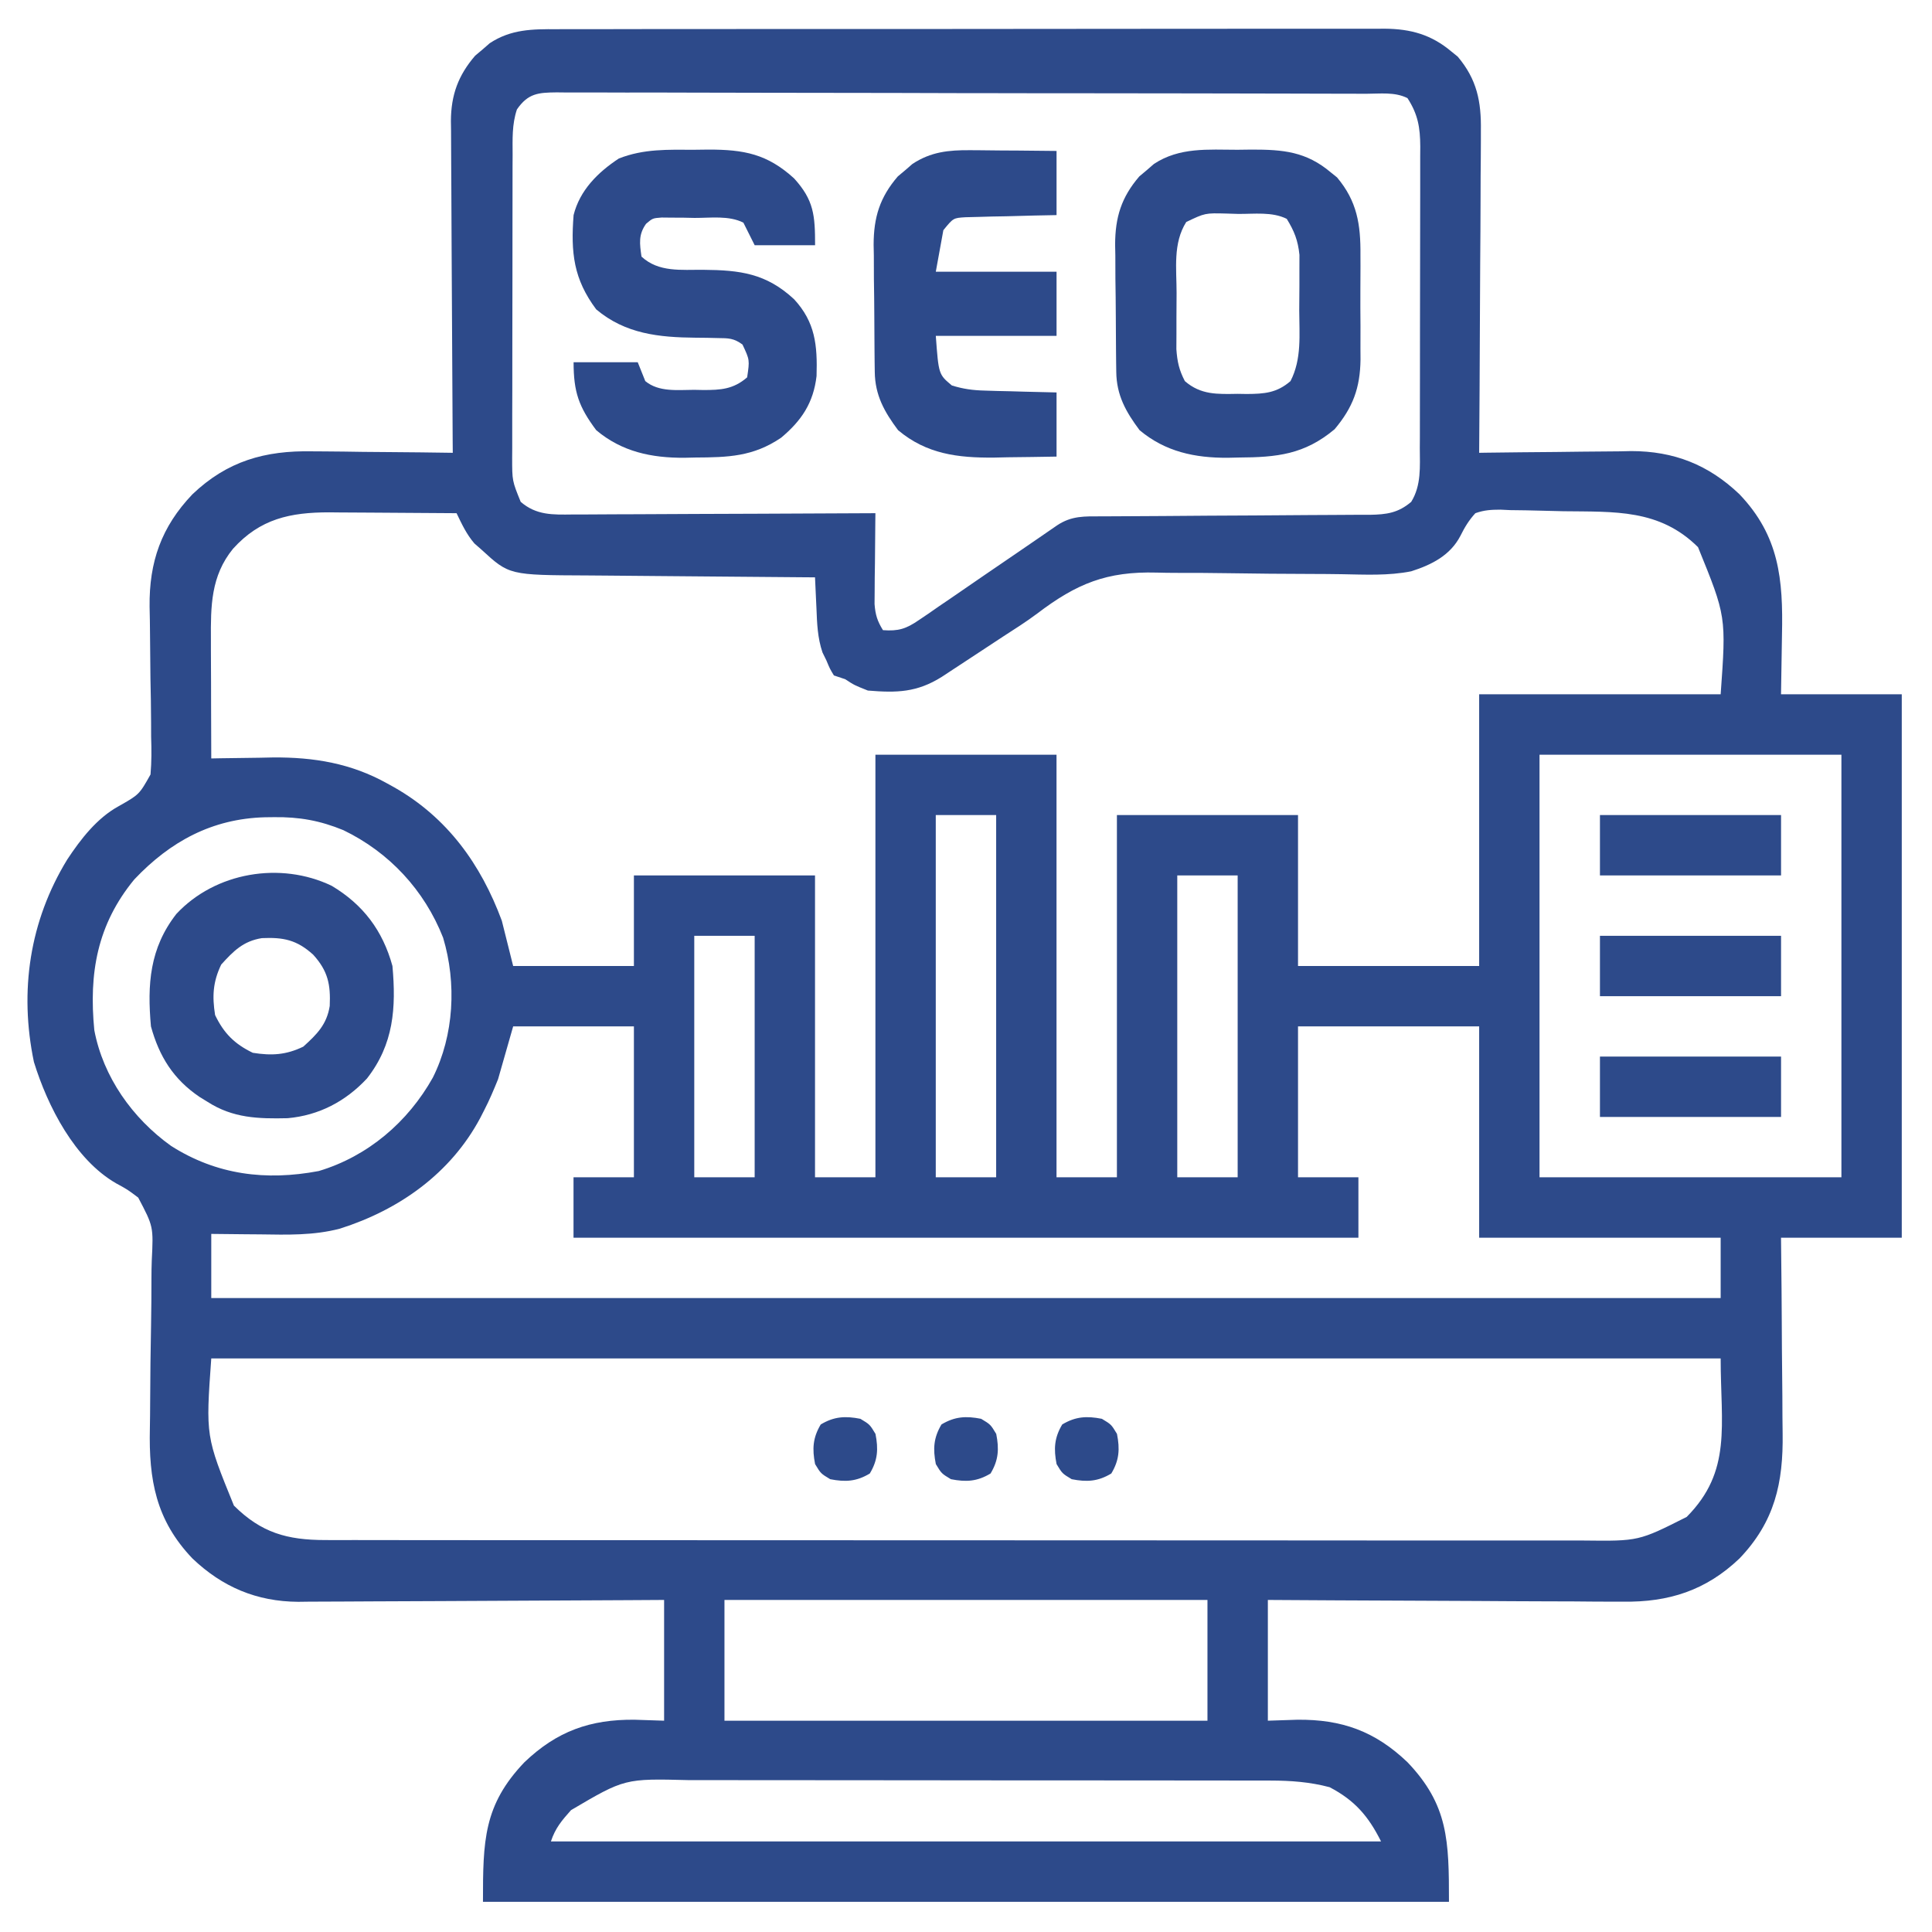
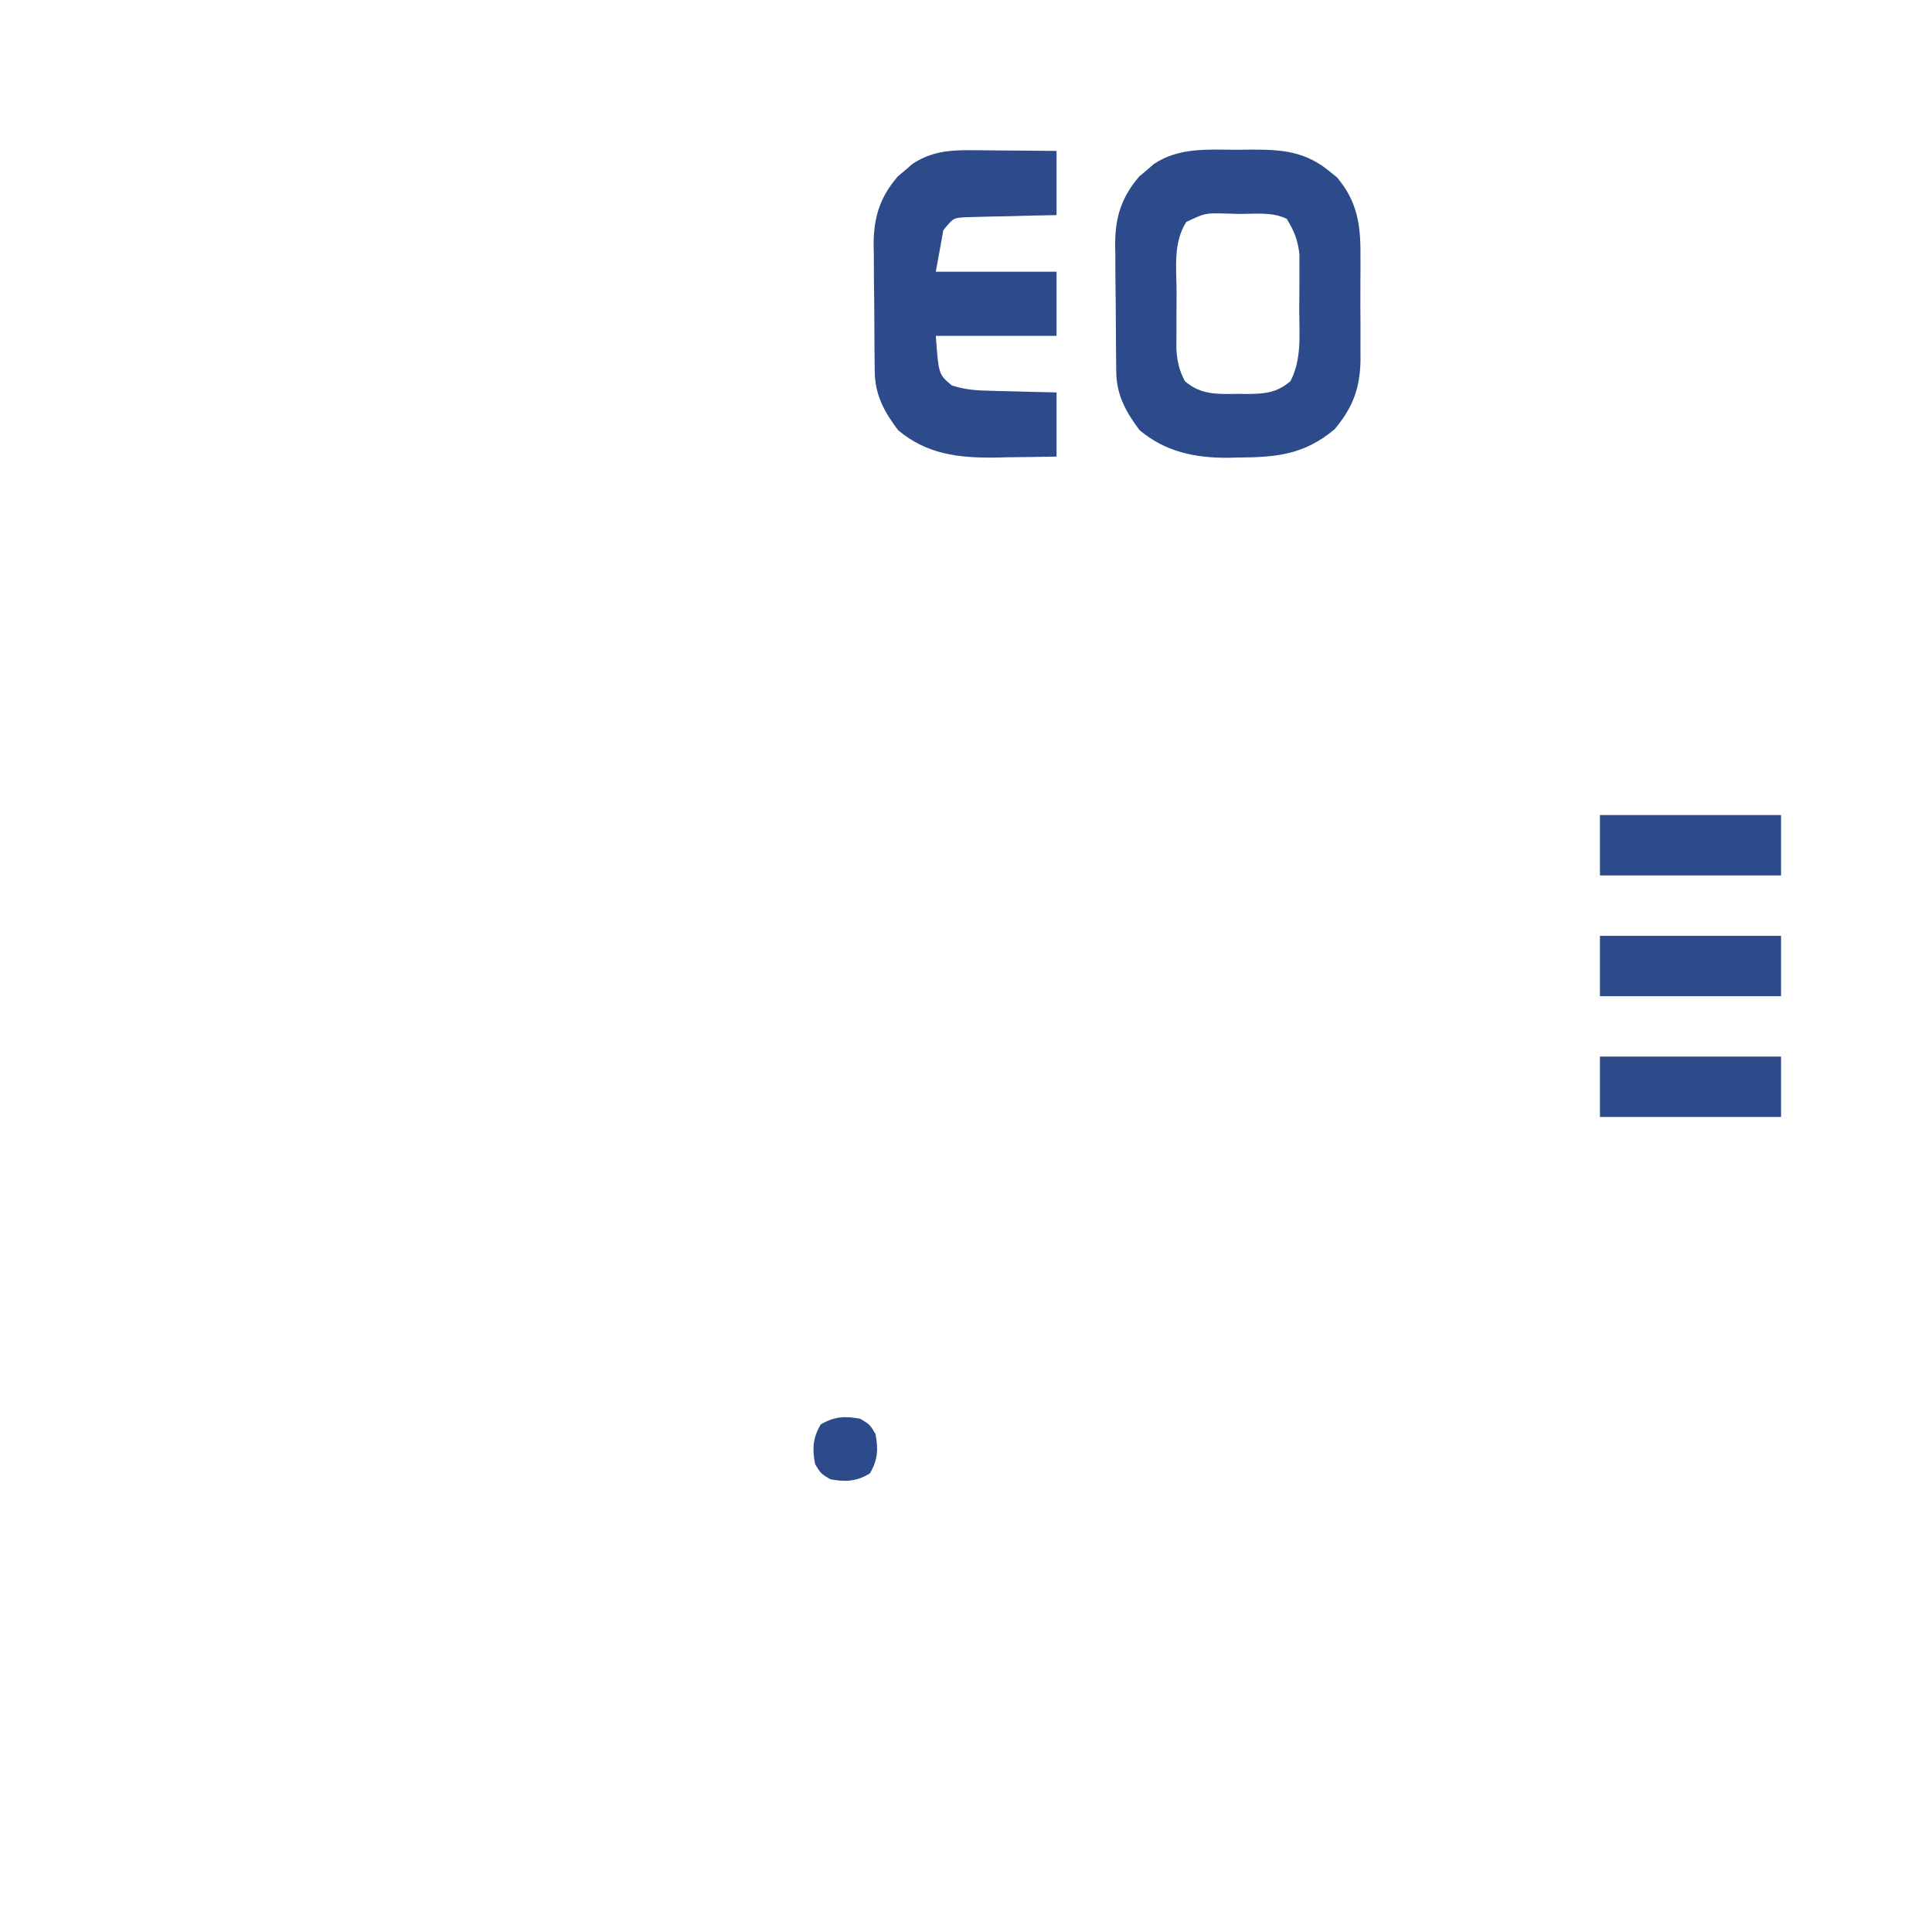
<svg xmlns="http://www.w3.org/2000/svg" width="54" height="54" viewBox="0 0 54 54" fill="none">
  <g clip-path="url(#clip0_1139_1086)">
-     <path d="M15.57 0.816C15.671 0.816 15.773 0.815 15.878 0.815C16.218 0.814 16.558 0.814 16.899 0.815C17.143 0.814 17.387 0.814 17.631 0.813C18.294 0.812 18.957 0.812 19.62 0.812C20.173 0.812 20.726 0.811 21.28 0.811C22.66 0.81 24.039 0.81 25.419 0.811C26.617 0.811 27.815 0.81 29.013 0.808C30.243 0.806 31.474 0.805 32.704 0.805C33.395 0.806 34.085 0.805 34.776 0.804C35.425 0.802 36.075 0.803 36.724 0.804C36.962 0.804 37.201 0.804 37.439 0.803C37.764 0.802 38.09 0.803 38.415 0.804C38.509 0.803 38.603 0.803 38.701 0.802C39.426 0.808 40.004 0.964 40.572 1.444C40.629 1.49 40.685 1.536 40.744 1.583C41.281 2.22 41.404 2.838 41.391 3.652C41.391 3.75 41.391 3.848 41.391 3.949C41.391 4.269 41.387 4.59 41.384 4.911C41.383 5.134 41.383 5.358 41.382 5.581C41.381 6.167 41.377 6.753 41.372 7.339C41.367 7.938 41.366 8.537 41.363 9.136C41.359 10.309 41.352 11.483 41.343 12.656C41.405 12.655 41.467 12.654 41.531 12.653C42.183 12.644 42.835 12.638 43.487 12.633C43.73 12.631 43.973 12.628 44.215 12.624C44.566 12.619 44.916 12.617 45.267 12.615C45.374 12.613 45.481 12.611 45.591 12.608C46.786 12.608 47.755 12.99 48.62 13.816C49.731 14.98 49.841 16.194 49.807 17.738C49.798 18.289 49.789 18.839 49.78 19.406C50.894 19.406 52.008 19.406 53.155 19.406C53.155 24.418 53.155 29.43 53.155 34.594C52.042 34.594 50.928 34.594 49.78 34.594C49.785 35.075 49.79 35.556 49.795 36.053C49.797 36.36 49.799 36.667 49.801 36.974C49.803 37.46 49.806 37.946 49.812 38.433C49.817 38.825 49.819 39.218 49.82 39.61C49.821 39.759 49.823 39.908 49.825 40.057C49.846 41.453 49.602 42.531 48.62 43.559C47.682 44.454 46.643 44.786 45.362 44.767C45.2 44.767 45.2 44.767 45.035 44.767C44.681 44.767 44.328 44.763 43.975 44.76C43.728 44.759 43.482 44.758 43.235 44.758C42.589 44.757 41.943 44.752 41.297 44.748C40.637 44.743 39.977 44.741 39.316 44.739C38.023 44.735 36.73 44.727 35.437 44.719C35.437 45.833 35.437 46.946 35.437 48.094C35.709 48.085 35.98 48.076 36.261 48.067C37.502 48.055 38.43 48.386 39.339 49.254C40.483 50.452 40.499 51.449 40.499 53.156C31.589 53.156 22.679 53.156 13.499 53.156C13.499 51.449 13.515 50.452 14.659 49.254C15.568 48.386 16.497 48.055 17.738 48.067C18.009 48.076 18.281 48.085 18.562 48.094C18.562 46.98 18.562 45.866 18.562 44.719C18.232 44.721 17.903 44.723 17.563 44.725C16.472 44.732 15.381 44.737 14.29 44.741C13.629 44.743 12.967 44.746 12.306 44.751C11.668 44.755 11.029 44.758 10.39 44.759C10.147 44.76 9.904 44.761 9.661 44.763C9.319 44.766 8.977 44.767 8.636 44.767C8.536 44.768 8.437 44.77 8.334 44.771C7.175 44.764 6.215 44.358 5.378 43.559C4.355 42.487 4.157 41.358 4.189 39.926C4.194 39.676 4.196 39.425 4.197 39.175C4.201 38.463 4.207 37.751 4.222 37.039C4.23 36.602 4.233 36.164 4.233 35.726C4.233 35.561 4.236 35.395 4.242 35.23C4.289 34.282 4.289 34.282 3.863 33.473C3.563 33.247 3.563 33.247 3.25 33.077C2.092 32.412 1.333 30.928 0.948 29.683C0.534 27.699 0.828 25.741 1.88 24.023C2.255 23.454 2.711 22.866 3.314 22.535C3.892 22.208 3.892 22.208 4.207 21.647C4.238 21.291 4.236 20.948 4.224 20.591C4.223 20.397 4.223 20.397 4.223 20.198C4.222 19.785 4.214 19.372 4.205 18.958C4.199 18.546 4.195 18.134 4.193 17.722C4.191 17.466 4.188 17.211 4.181 16.955C4.167 15.706 4.51 14.726 5.378 13.816C6.352 12.887 7.407 12.588 8.731 12.615C8.844 12.616 8.957 12.616 9.074 12.617C9.431 12.619 9.787 12.624 10.144 12.63C10.387 12.632 10.631 12.634 10.875 12.636C11.468 12.64 12.062 12.647 12.655 12.656C12.654 12.533 12.653 12.409 12.652 12.281C12.644 11.115 12.638 9.948 12.633 8.781C12.631 8.181 12.628 7.581 12.623 6.981C12.619 6.402 12.616 5.823 12.615 5.243C12.614 5.023 12.613 4.802 12.611 4.581C12.608 4.272 12.607 3.962 12.607 3.652C12.606 3.562 12.604 3.471 12.603 3.378C12.608 2.653 12.806 2.108 13.281 1.556C13.348 1.5 13.416 1.443 13.486 1.384C13.587 1.297 13.587 1.297 13.689 1.207C14.286 0.814 14.882 0.813 15.57 0.816ZM14.448 3.059C14.307 3.482 14.327 3.89 14.328 4.332C14.327 4.43 14.327 4.528 14.326 4.629C14.325 4.953 14.325 5.278 14.325 5.602C14.325 5.827 14.324 6.053 14.324 6.278C14.323 6.751 14.323 7.223 14.323 7.696C14.323 8.301 14.322 8.907 14.32 9.513C14.319 9.978 14.319 10.444 14.319 10.909C14.319 11.132 14.318 11.355 14.317 11.579C14.316 11.891 14.317 12.203 14.317 12.516C14.317 12.608 14.316 12.7 14.315 12.795C14.315 13.439 14.315 13.439 14.554 14.027C14.992 14.405 15.451 14.387 16.003 14.38C16.094 14.38 16.186 14.38 16.28 14.38C16.582 14.38 16.884 14.377 17.186 14.375C17.396 14.374 17.605 14.374 17.815 14.373C18.366 14.372 18.917 14.369 19.469 14.365C20.031 14.362 20.594 14.361 21.157 14.359C22.261 14.356 23.364 14.35 24.468 14.344C24.467 14.428 24.466 14.512 24.465 14.598C24.46 14.979 24.457 15.36 24.455 15.741C24.452 15.94 24.452 15.94 24.449 16.142C24.449 16.269 24.448 16.396 24.447 16.527C24.446 16.644 24.445 16.761 24.444 16.882C24.467 17.185 24.521 17.357 24.679 17.613C25.11 17.645 25.325 17.577 25.679 17.334C25.769 17.273 25.859 17.212 25.952 17.15C26.048 17.083 26.143 17.017 26.242 16.948C26.342 16.88 26.441 16.813 26.544 16.743C26.861 16.527 27.177 16.309 27.494 16.09C27.811 15.873 28.129 15.656 28.447 15.439C28.645 15.304 28.842 15.169 29.039 15.033C29.128 14.972 29.218 14.911 29.309 14.847C29.388 14.793 29.466 14.739 29.547 14.683C29.957 14.411 30.312 14.433 30.791 14.432C30.877 14.432 30.964 14.431 31.053 14.431C31.242 14.43 31.43 14.429 31.619 14.428C31.917 14.427 32.215 14.425 32.514 14.423C33.362 14.416 34.21 14.41 35.059 14.407C35.577 14.405 36.096 14.401 36.614 14.396C36.812 14.395 37.01 14.394 37.208 14.393C37.484 14.393 37.761 14.39 38.038 14.388C38.119 14.388 38.201 14.388 38.285 14.389C38.758 14.381 39.079 14.337 39.444 14.027C39.729 13.564 39.686 13.047 39.684 12.521C39.685 12.423 39.685 12.325 39.686 12.224C39.687 11.902 39.687 11.579 39.687 11.256C39.688 11.031 39.688 10.806 39.688 10.582C39.689 10.111 39.689 9.64 39.689 9.169C39.688 8.566 39.69 7.963 39.692 7.36C39.694 6.896 39.694 6.432 39.694 5.968C39.694 5.745 39.694 5.523 39.695 5.301C39.697 4.99 39.696 4.679 39.695 4.368C39.695 4.276 39.696 4.185 39.697 4.09C39.693 3.564 39.634 3.197 39.339 2.742C38.982 2.564 38.577 2.621 38.184 2.621C38.086 2.621 37.987 2.62 37.885 2.62C37.551 2.619 37.218 2.618 36.884 2.618C36.646 2.617 36.407 2.617 36.169 2.616C35.52 2.614 34.871 2.613 34.222 2.612C33.817 2.612 33.412 2.611 33.007 2.61C31.886 2.608 30.765 2.607 29.644 2.606C29.353 2.606 29.062 2.606 28.771 2.606C28.699 2.605 28.627 2.605 28.552 2.605C27.38 2.605 26.208 2.602 25.036 2.598C23.833 2.595 22.63 2.593 21.427 2.593C20.752 2.592 20.076 2.591 19.401 2.589C18.765 2.586 18.13 2.586 17.495 2.587C17.262 2.587 17.028 2.586 16.795 2.585C16.477 2.583 16.159 2.584 15.84 2.585C15.747 2.584 15.654 2.583 15.559 2.582C15.046 2.587 14.76 2.607 14.448 3.059ZM6.512 15.339C5.892 16.1 5.889 16.941 5.895 17.883C5.895 17.978 5.895 18.073 5.895 18.171C5.896 18.473 5.897 18.775 5.899 19.077C5.899 19.282 5.9 19.488 5.9 19.693C5.901 20.195 5.903 20.697 5.905 21.199C5.985 21.198 6.065 21.196 6.147 21.194C6.514 21.188 6.882 21.183 7.25 21.179C7.375 21.177 7.5 21.174 7.629 21.171C8.775 21.162 9.815 21.335 10.823 21.898C10.889 21.934 10.956 21.971 11.024 22.009C12.503 22.853 13.44 24.153 14.026 25.734C14.131 26.152 14.235 26.57 14.343 27C15.457 27 16.57 27 17.718 27C17.718 26.165 17.718 25.329 17.718 24.469C19.389 24.469 21.059 24.469 22.78 24.469C22.78 27.253 22.78 30.038 22.78 32.906C23.337 32.906 23.894 32.906 24.468 32.906C24.468 29.008 24.468 25.11 24.468 21.094C26.139 21.094 27.809 21.094 29.53 21.094C29.53 24.992 29.53 28.89 29.53 32.906C30.087 32.906 30.644 32.906 31.218 32.906C31.218 29.565 31.218 26.224 31.218 22.781C32.889 22.781 34.559 22.781 36.28 22.781C36.28 24.173 36.28 25.566 36.28 27C37.951 27 39.622 27 41.343 27C41.343 24.494 41.343 21.988 41.343 19.406C43.57 19.406 45.798 19.406 48.093 19.406C48.249 17.231 48.249 17.231 47.46 15.293C46.382 14.223 45.128 14.308 43.695 14.289C43.493 14.286 43.292 14.281 43.09 14.274C42.797 14.265 42.505 14.261 42.212 14.258C42.123 14.254 42.033 14.25 41.94 14.245C41.68 14.246 41.482 14.256 41.237 14.344C41.055 14.543 40.939 14.736 40.819 14.977C40.535 15.525 40.012 15.787 39.444 15.968C38.805 16.096 38.149 16.06 37.5 16.049C37.224 16.044 36.948 16.043 36.672 16.042C35.887 16.039 35.103 16.035 34.318 16.021C33.836 16.013 33.355 16.011 32.873 16.012C32.691 16.012 32.509 16.009 32.328 16.004C30.936 15.967 30.095 16.309 28.989 17.15C28.68 17.381 28.356 17.586 28.032 17.795C27.593 18.083 27.593 18.083 27.155 18.372C26.979 18.487 26.804 18.602 26.628 18.718C26.527 18.784 26.425 18.851 26.321 18.92C25.63 19.353 25.069 19.369 24.257 19.301C23.875 19.149 23.875 19.149 23.624 18.984C23.52 18.95 23.415 18.915 23.308 18.879C23.196 18.694 23.196 18.694 23.097 18.457C23.061 18.384 23.026 18.311 22.989 18.237C22.85 17.824 22.837 17.433 22.82 17C22.816 16.917 22.812 16.834 22.808 16.748C22.798 16.544 22.789 16.341 22.78 16.137C22.683 16.136 22.586 16.135 22.486 16.135C21.569 16.129 20.652 16.121 19.735 16.112C19.264 16.107 18.793 16.103 18.321 16.1C17.866 16.097 17.41 16.093 16.955 16.088C16.782 16.086 16.609 16.085 16.436 16.084C14.233 16.075 14.233 16.075 13.46 15.365C13.393 15.307 13.327 15.249 13.259 15.189C13.037 14.929 12.909 14.651 12.761 14.344C12.162 14.338 11.564 14.335 10.965 14.332C10.762 14.331 10.559 14.33 10.356 14.328C10.062 14.325 9.769 14.324 9.475 14.323C9.386 14.322 9.296 14.321 9.203 14.32C8.11 14.32 7.269 14.5 6.512 15.339ZM43.03 21.094C43.03 24.992 43.03 28.89 43.03 32.906C45.815 32.906 48.599 32.906 51.468 32.906C51.468 29.008 51.468 25.11 51.468 21.094C48.684 21.094 45.899 21.094 43.03 21.094ZM26.155 22.781C26.155 26.122 26.155 29.464 26.155 32.906C26.712 32.906 27.269 32.906 27.843 32.906C27.843 29.565 27.843 26.224 27.843 22.781C27.286 22.781 26.729 22.781 26.155 22.781ZM3.753 24.581C2.715 25.843 2.481 27.203 2.636 28.793C2.883 30.101 3.702 31.255 4.778 32.026C6.052 32.839 7.432 33.01 8.909 32.731C10.282 32.32 11.403 31.361 12.098 30.119C12.691 28.934 12.766 27.48 12.385 26.209C11.863 24.881 10.878 23.821 9.597 23.203C8.948 22.936 8.365 22.831 7.665 22.84C7.534 22.842 7.534 22.842 7.401 22.843C5.928 22.884 4.76 23.517 3.753 24.581ZM32.905 24.469C32.905 27.253 32.905 30.038 32.905 32.906C33.462 32.906 34.019 32.906 34.593 32.906C34.593 30.122 34.593 27.337 34.593 24.469C34.036 24.469 33.479 24.469 32.905 24.469ZM19.405 26.156C19.405 28.384 19.405 30.611 19.405 32.906C19.962 32.906 20.519 32.906 21.093 32.906C21.093 30.679 21.093 28.451 21.093 26.156C20.536 26.156 19.979 26.156 19.405 26.156ZM14.343 28.688C14.204 29.175 14.064 29.662 13.921 30.164C13.798 30.467 13.681 30.746 13.532 31.034C13.496 31.105 13.46 31.175 13.423 31.247C12.597 32.796 11.16 33.815 9.501 34.341C8.763 34.535 8.027 34.512 7.27 34.501C7.138 34.501 7.007 34.499 6.871 34.498C6.549 34.496 6.227 34.492 5.905 34.488C5.905 35.08 5.905 35.672 5.905 36.281C19.827 36.281 33.749 36.281 48.093 36.281C48.093 35.724 48.093 35.167 48.093 34.594C45.865 34.594 43.638 34.594 41.343 34.594C41.343 32.645 41.343 30.696 41.343 28.688C39.672 28.688 38.002 28.688 36.28 28.688C36.28 30.08 36.28 31.472 36.28 32.906C36.837 32.906 37.394 32.906 37.968 32.906C37.968 33.463 37.968 34.02 37.968 34.594C30.729 34.594 23.489 34.594 16.03 34.594C16.03 34.037 16.03 33.48 16.03 32.906C16.587 32.906 17.144 32.906 17.718 32.906C17.718 31.514 17.718 30.122 17.718 28.688C16.604 28.688 15.49 28.688 14.343 28.688ZM5.905 37.969C5.749 40.144 5.749 40.144 6.538 42.082C7.301 42.84 8.02 43.044 9.092 43.045C9.287 43.045 9.287 43.045 9.486 43.046C9.629 43.046 9.772 43.045 9.916 43.045C10.069 43.045 10.222 43.046 10.375 43.046C10.795 43.047 11.215 43.047 11.635 43.047C12.088 43.047 12.541 43.047 12.994 43.048C13.882 43.048 14.77 43.049 15.657 43.049C16.379 43.049 17.1 43.049 17.822 43.049C19.868 43.05 21.914 43.051 23.959 43.051C24.125 43.051 24.125 43.051 24.294 43.051C24.404 43.051 24.515 43.051 24.628 43.051C26.418 43.051 28.207 43.052 29.997 43.053C31.835 43.055 33.672 43.055 35.51 43.055C36.542 43.055 37.574 43.056 38.605 43.057C39.483 43.058 40.362 43.058 41.24 43.057C41.688 43.057 42.136 43.057 42.584 43.058C42.995 43.059 43.405 43.058 43.816 43.057C43.964 43.057 44.112 43.058 44.26 43.058C45.801 43.076 45.801 43.076 47.144 42.398C48.415 41.117 48.093 39.84 48.093 37.969C34.171 37.969 20.249 37.969 5.905 37.969ZM20.249 44.719C20.249 45.833 20.249 46.946 20.249 48.094C24.704 48.094 29.159 48.094 33.749 48.094C33.749 46.98 33.749 45.866 33.749 44.719C29.294 44.719 24.839 44.719 20.249 44.719ZM15.96 50.594C15.701 50.886 15.522 51.094 15.398 51.469C23.055 51.469 30.712 51.469 38.601 51.469C38.247 50.761 37.865 50.32 37.164 49.953C36.609 49.806 36.079 49.768 35.506 49.767C35.392 49.767 35.392 49.767 35.277 49.766C35.024 49.766 34.772 49.766 34.52 49.766C34.338 49.766 34.157 49.765 33.975 49.765C33.483 49.764 32.991 49.764 32.499 49.764C32.191 49.764 31.884 49.763 31.576 49.763C30.502 49.762 29.428 49.762 28.354 49.762C27.354 49.762 26.354 49.761 25.354 49.759C24.494 49.758 23.635 49.757 22.775 49.757C22.262 49.757 21.75 49.757 21.236 49.756C20.754 49.755 20.271 49.755 19.789 49.755C19.612 49.755 19.435 49.755 19.259 49.755C17.461 49.71 17.461 49.71 15.96 50.594Z" fill="#2D4A8A" />
-     <path d="M19.4 4.186C19.598 4.183 19.598 4.183 19.8 4.181C20.795 4.18 21.445 4.303 22.194 4.985C22.748 5.594 22.782 6.016 22.782 6.855C22.225 6.855 21.668 6.855 21.094 6.855C20.99 6.647 20.885 6.438 20.778 6.223C20.369 6.018 19.863 6.093 19.413 6.091C19.306 6.089 19.199 6.086 19.089 6.084C18.986 6.084 18.884 6.083 18.778 6.083C18.683 6.082 18.589 6.081 18.492 6.08C18.242 6.099 18.242 6.099 18.058 6.255C17.84 6.56 17.879 6.811 17.93 7.172C18.41 7.617 19.043 7.536 19.657 7.541C20.687 7.55 21.413 7.64 22.194 8.363C22.788 9.006 22.849 9.649 22.823 10.51C22.736 11.257 22.407 11.754 21.833 12.234C21.052 12.765 20.347 12.783 19.433 12.788C19.333 12.79 19.233 12.793 19.129 12.795C18.211 12.8 17.383 12.628 16.665 12.024C16.18 11.375 16.032 10.961 16.032 10.125C16.623 10.125 17.215 10.125 17.825 10.125C17.894 10.299 17.964 10.473 18.036 10.652C18.414 10.964 18.935 10.898 19.4 10.896C19.484 10.898 19.569 10.9 19.655 10.901C20.144 10.902 20.497 10.881 20.883 10.547C20.955 10.06 20.955 10.06 20.753 9.63C20.511 9.451 20.362 9.452 20.062 9.449C19.913 9.446 19.913 9.446 19.761 9.442C19.657 9.441 19.553 9.44 19.446 9.439C18.419 9.43 17.48 9.334 16.665 8.648C16.031 7.8 15.951 7.061 16.032 6.012C16.206 5.317 16.71 4.817 17.297 4.43C17.996 4.156 18.659 4.184 19.4 4.186Z" fill="#2D4A8A" />
    <path d="M34.587 4.186C34.785 4.183 34.785 4.183 34.986 4.181C35.863 4.18 36.508 4.236 37.197 4.819C37.254 4.865 37.311 4.911 37.37 4.958C37.932 5.625 38.032 6.274 38.025 7.126C38.025 7.282 38.025 7.282 38.026 7.442C38.026 7.662 38.025 7.882 38.023 8.102C38.021 8.437 38.023 8.771 38.026 9.106C38.026 9.32 38.025 9.535 38.025 9.749C38.025 9.848 38.026 9.947 38.027 10.05C38.016 10.844 37.814 11.389 37.303 11.997C36.456 12.706 35.689 12.782 34.62 12.788C34.52 12.79 34.419 12.792 34.316 12.795C33.398 12.8 32.57 12.627 31.851 12.023C31.467 11.509 31.208 11.047 31.2 10.395C31.198 10.301 31.197 10.207 31.196 10.109C31.195 10.008 31.194 9.906 31.193 9.801C31.192 9.695 31.192 9.59 31.191 9.482C31.189 9.259 31.188 9.036 31.187 8.813C31.186 8.474 31.181 8.134 31.176 7.795C31.175 7.578 31.174 7.361 31.174 7.144C31.172 7.043 31.17 6.943 31.168 6.839C31.17 6.073 31.341 5.516 31.844 4.931C31.912 4.875 31.979 4.818 32.049 4.759C32.116 4.701 32.183 4.642 32.253 4.582C32.968 4.111 33.765 4.184 34.587 4.186ZM33.156 6.205C32.78 6.8 32.886 7.508 32.886 8.187C32.886 8.423 32.884 8.658 32.882 8.894C32.882 9.045 32.882 9.196 32.882 9.346C32.881 9.551 32.881 9.551 32.88 9.76C32.905 10.111 32.956 10.342 33.117 10.652C33.566 11.042 34.029 11.017 34.593 11.008C34.677 11.009 34.761 11.011 34.847 11.012C35.335 11.009 35.686 10.985 36.07 10.652C36.388 10.034 36.316 9.355 36.314 8.678C36.314 8.445 36.316 8.212 36.319 7.98C36.319 7.83 36.319 7.681 36.319 7.531C36.32 7.397 36.32 7.262 36.32 7.123C36.278 6.718 36.177 6.462 35.965 6.117C35.556 5.913 35.056 5.983 34.607 5.979C34.501 5.976 34.394 5.973 34.285 5.969C33.683 5.953 33.683 5.953 33.156 6.205Z" fill="#2D4A8A" />
    <path d="M27.121 4.198C27.225 4.199 27.225 4.199 27.331 4.199C27.55 4.2 27.769 4.203 27.988 4.206C28.138 4.207 28.288 4.208 28.437 4.208C28.802 4.211 29.166 4.215 29.531 4.219C29.531 4.81 29.531 5.402 29.531 6.012C29.329 6.016 29.127 6.02 28.919 6.024C28.655 6.031 28.391 6.038 28.127 6.045C27.927 6.048 27.927 6.048 27.723 6.052C27.596 6.056 27.468 6.059 27.337 6.063C27.22 6.066 27.102 6.069 26.981 6.072C26.645 6.093 26.645 6.093 26.367 6.434C26.297 6.816 26.228 7.199 26.156 7.594C27.27 7.594 28.384 7.594 29.531 7.594C29.531 8.185 29.531 8.777 29.531 9.387C28.417 9.387 27.303 9.387 26.156 9.387C26.235 10.465 26.235 10.465 26.605 10.774C26.922 10.872 27.19 10.909 27.523 10.917C27.698 10.923 27.698 10.923 27.878 10.928C27.999 10.931 28.121 10.933 28.246 10.936C28.431 10.941 28.431 10.941 28.619 10.947C28.923 10.955 29.227 10.962 29.531 10.969C29.531 11.56 29.531 12.152 29.531 12.762C29.076 12.77 28.621 12.777 28.166 12.781C28.039 12.784 27.911 12.787 27.779 12.79C26.77 12.798 25.897 12.692 25.101 12.023C24.717 11.509 24.458 11.047 24.45 10.395C24.448 10.301 24.447 10.207 24.446 10.109C24.445 10.008 24.444 9.906 24.443 9.801C24.442 9.695 24.442 9.59 24.441 9.482C24.439 9.259 24.438 9.036 24.437 8.813C24.436 8.474 24.431 8.134 24.426 7.795C24.425 7.578 24.424 7.361 24.424 7.144C24.422 7.043 24.42 6.943 24.418 6.839C24.42 6.073 24.591 5.516 25.094 4.931C25.162 4.875 25.229 4.818 25.299 4.759C25.366 4.701 25.433 4.642 25.503 4.582C26.017 4.243 26.515 4.193 27.121 4.198Z" fill="#2D4A8A" />
-     <path d="M9.27 24.758C10.15 25.283 10.697 26.009 10.969 27C11.074 28.171 11.005 29.187 10.257 30.144C9.659 30.785 8.915 31.176 8.04 31.254C7.219 31.273 6.51 31.253 5.801 30.797C5.726 30.751 5.652 30.705 5.575 30.658C4.847 30.164 4.451 29.531 4.219 28.688C4.113 27.517 4.182 26.501 4.931 25.543C6.017 24.38 7.836 24.07 9.27 24.758ZM6.183 26.96C5.951 27.443 5.928 27.844 6.012 28.371C6.257 28.881 6.556 29.18 7.066 29.426C7.593 29.51 7.994 29.487 8.477 29.254C8.855 28.912 9.133 28.638 9.216 28.118C9.243 27.519 9.169 27.142 8.754 26.684C8.295 26.268 7.919 26.194 7.319 26.221C6.799 26.304 6.525 26.582 6.183 26.96Z" fill="#2D4A8A" />
    <path d="M44.719 29.531C46.389 29.531 48.06 29.531 49.781 29.531C49.781 30.088 49.781 30.645 49.781 31.219C48.111 31.219 46.44 31.219 44.719 31.219C44.719 30.662 44.719 30.105 44.719 29.531Z" fill="#2D4A8A" />
    <path d="M44.719 26.156C46.389 26.156 48.06 26.156 49.781 26.156C49.781 26.713 49.781 27.27 49.781 27.844C48.111 27.844 46.44 27.844 44.719 27.844C44.719 27.287 44.719 26.73 44.719 26.156Z" fill="#2D4A8A" />
    <path d="M44.719 22.781C46.389 22.781 48.06 22.781 49.781 22.781C49.781 23.338 49.781 23.895 49.781 24.469C48.111 24.469 46.44 24.469 44.719 24.469C44.719 23.912 44.719 23.355 44.719 22.781Z" fill="#2D4A8A" />
-     <path d="M30.798 39.656C31.061 39.814 31.061 39.814 31.22 40.078C31.303 40.502 31.285 40.813 31.061 41.185C30.689 41.409 30.378 41.427 29.954 41.344C29.69 41.185 29.69 41.185 29.532 40.922C29.449 40.498 29.467 40.187 29.69 39.814C30.063 39.591 30.374 39.573 30.798 39.656Z" fill="#2D4A8A" />
-     <path d="M27.423 39.656C27.686 39.814 27.686 39.814 27.845 40.078C27.928 40.502 27.91 40.813 27.686 41.185C27.314 41.409 27.003 41.427 26.579 41.344C26.315 41.185 26.315 41.185 26.157 40.922C26.074 40.498 26.092 40.187 26.315 39.814C26.688 39.591 26.999 39.573 27.423 39.656Z" fill="#2D4A8A" />
    <path d="M24.048 39.656C24.311 39.814 24.311 39.814 24.47 40.078C24.553 40.502 24.535 40.813 24.311 41.185C23.939 41.409 23.628 41.427 23.204 41.344C22.94 41.185 22.94 41.185 22.782 40.922C22.699 40.498 22.717 40.187 22.94 39.814C23.313 39.591 23.624 39.573 24.048 39.656Z" fill="#2D4A8A" />
  </g>
  <defs>
    <clipPath id="clip0_1139_1086">
      <rect width="54" height="54" fill="white" />
    </clipPath>
  </defs>
</svg>